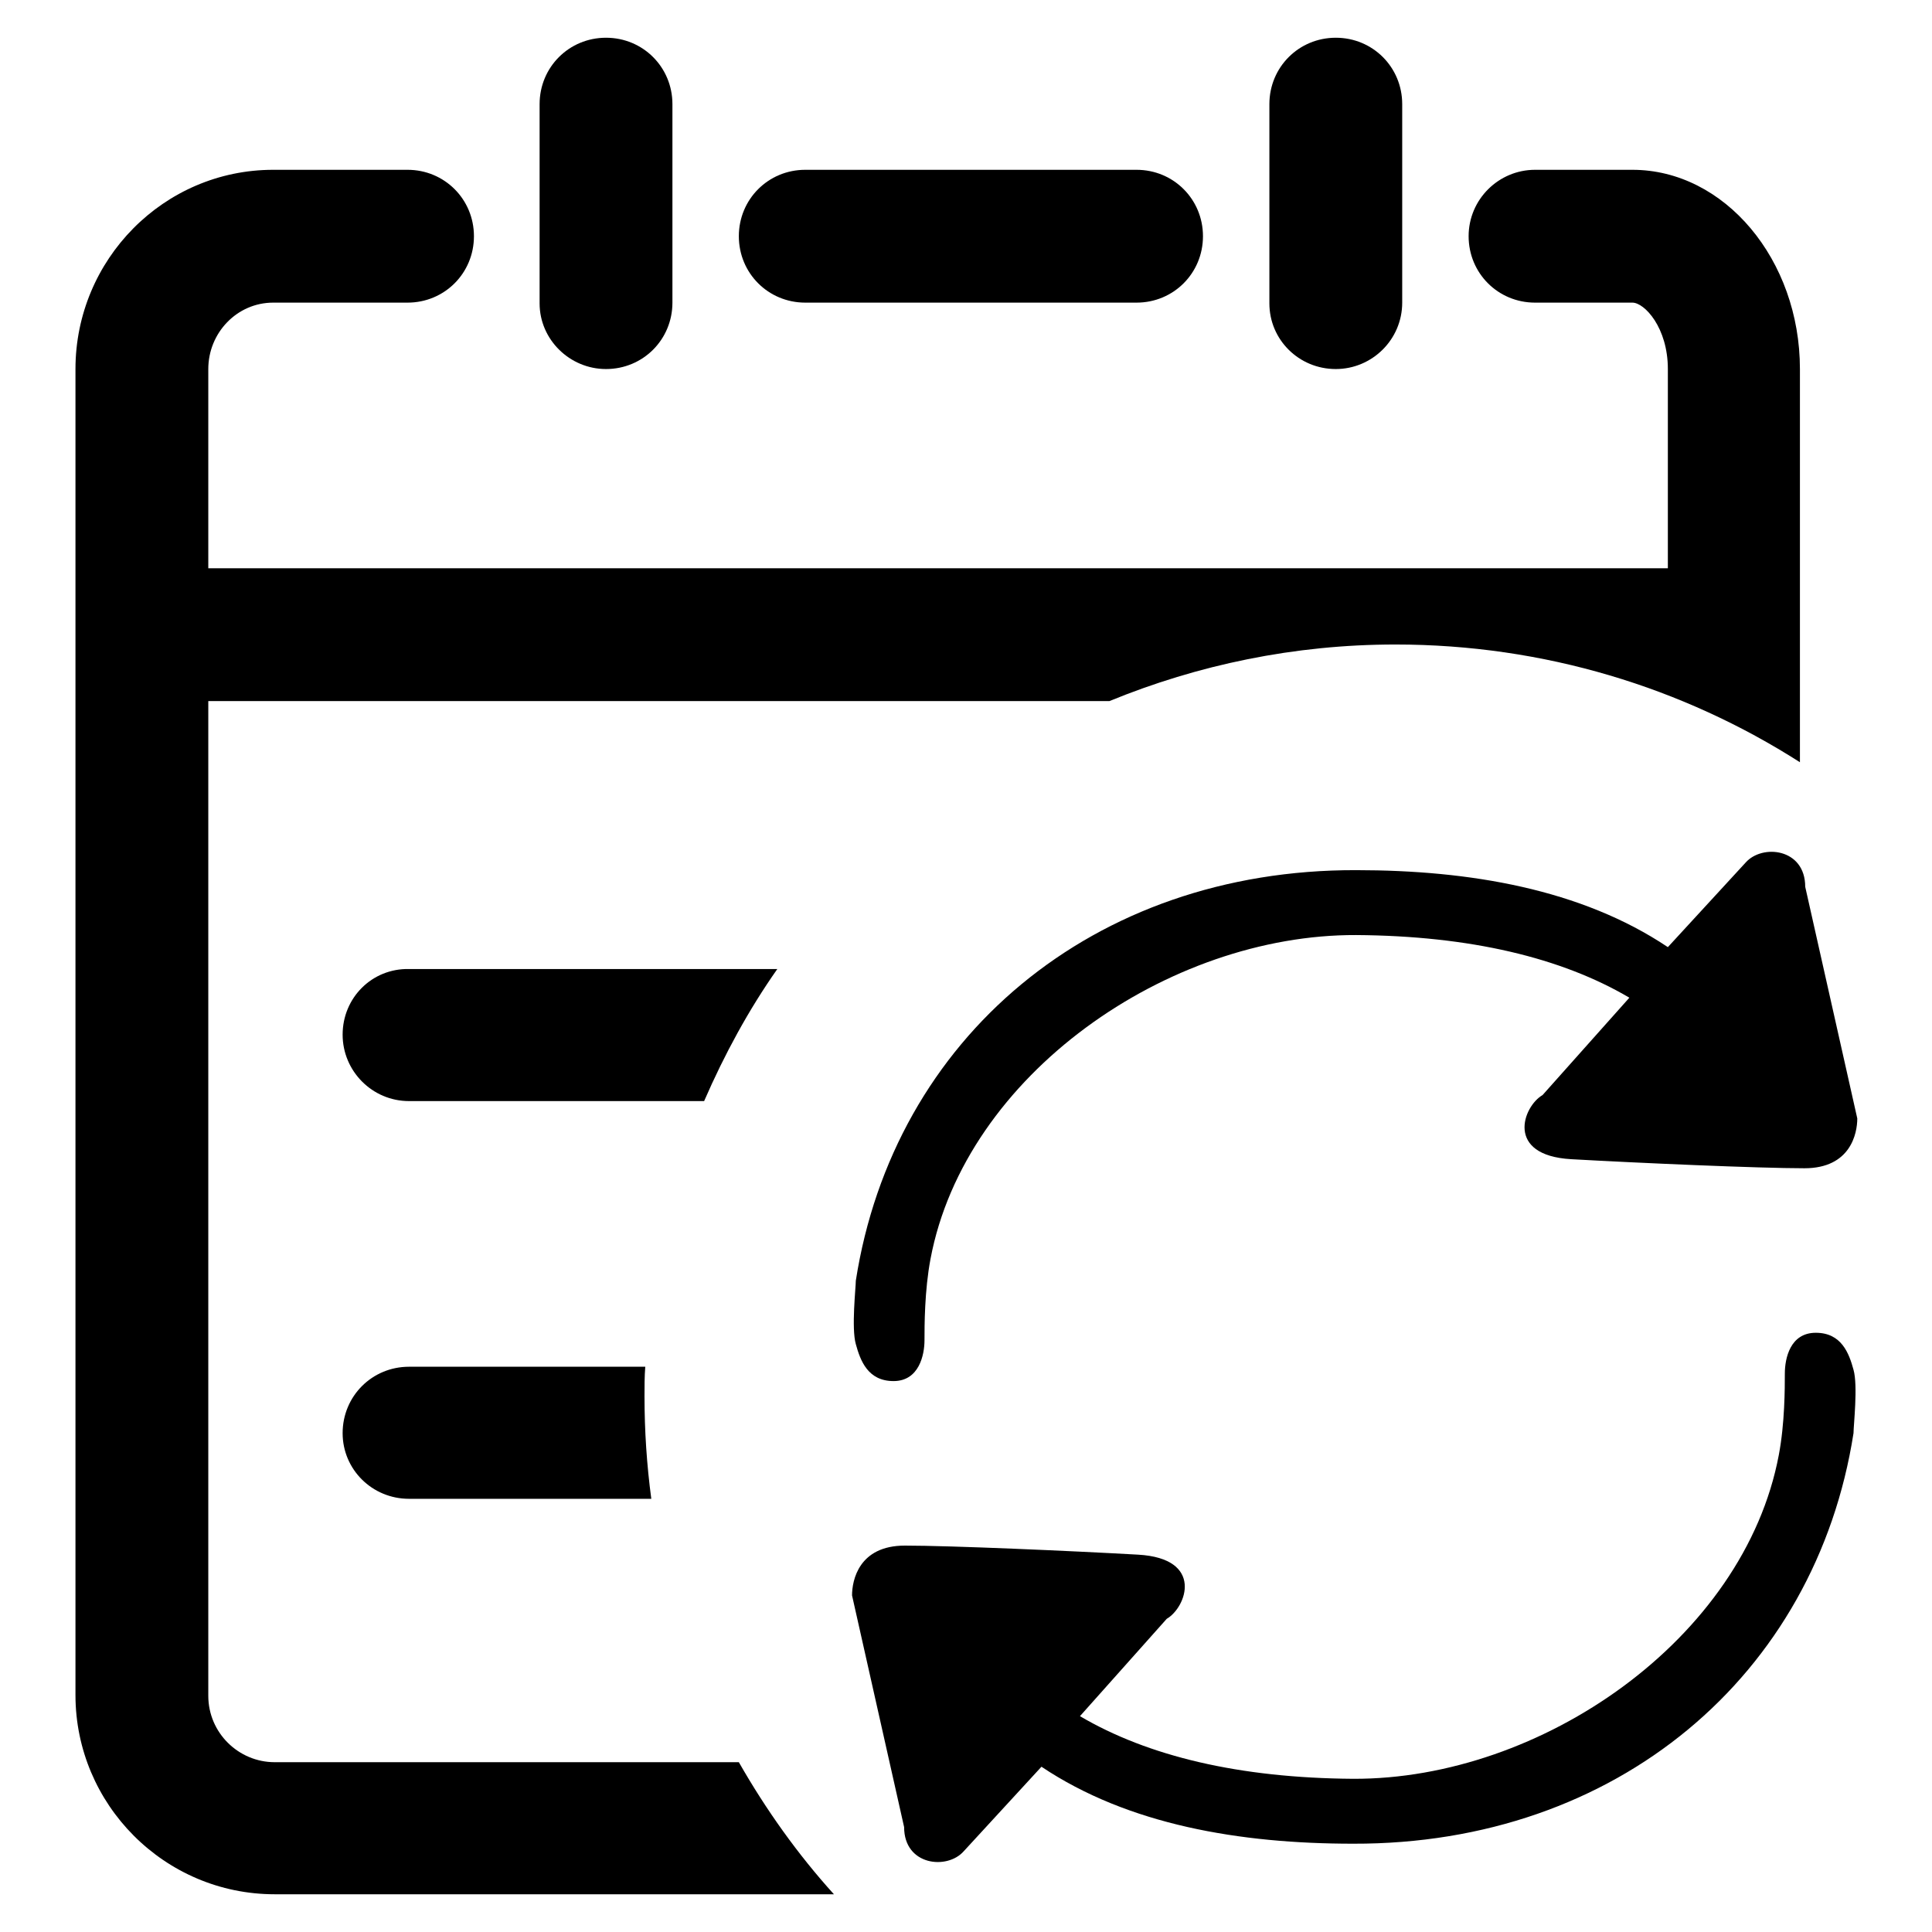
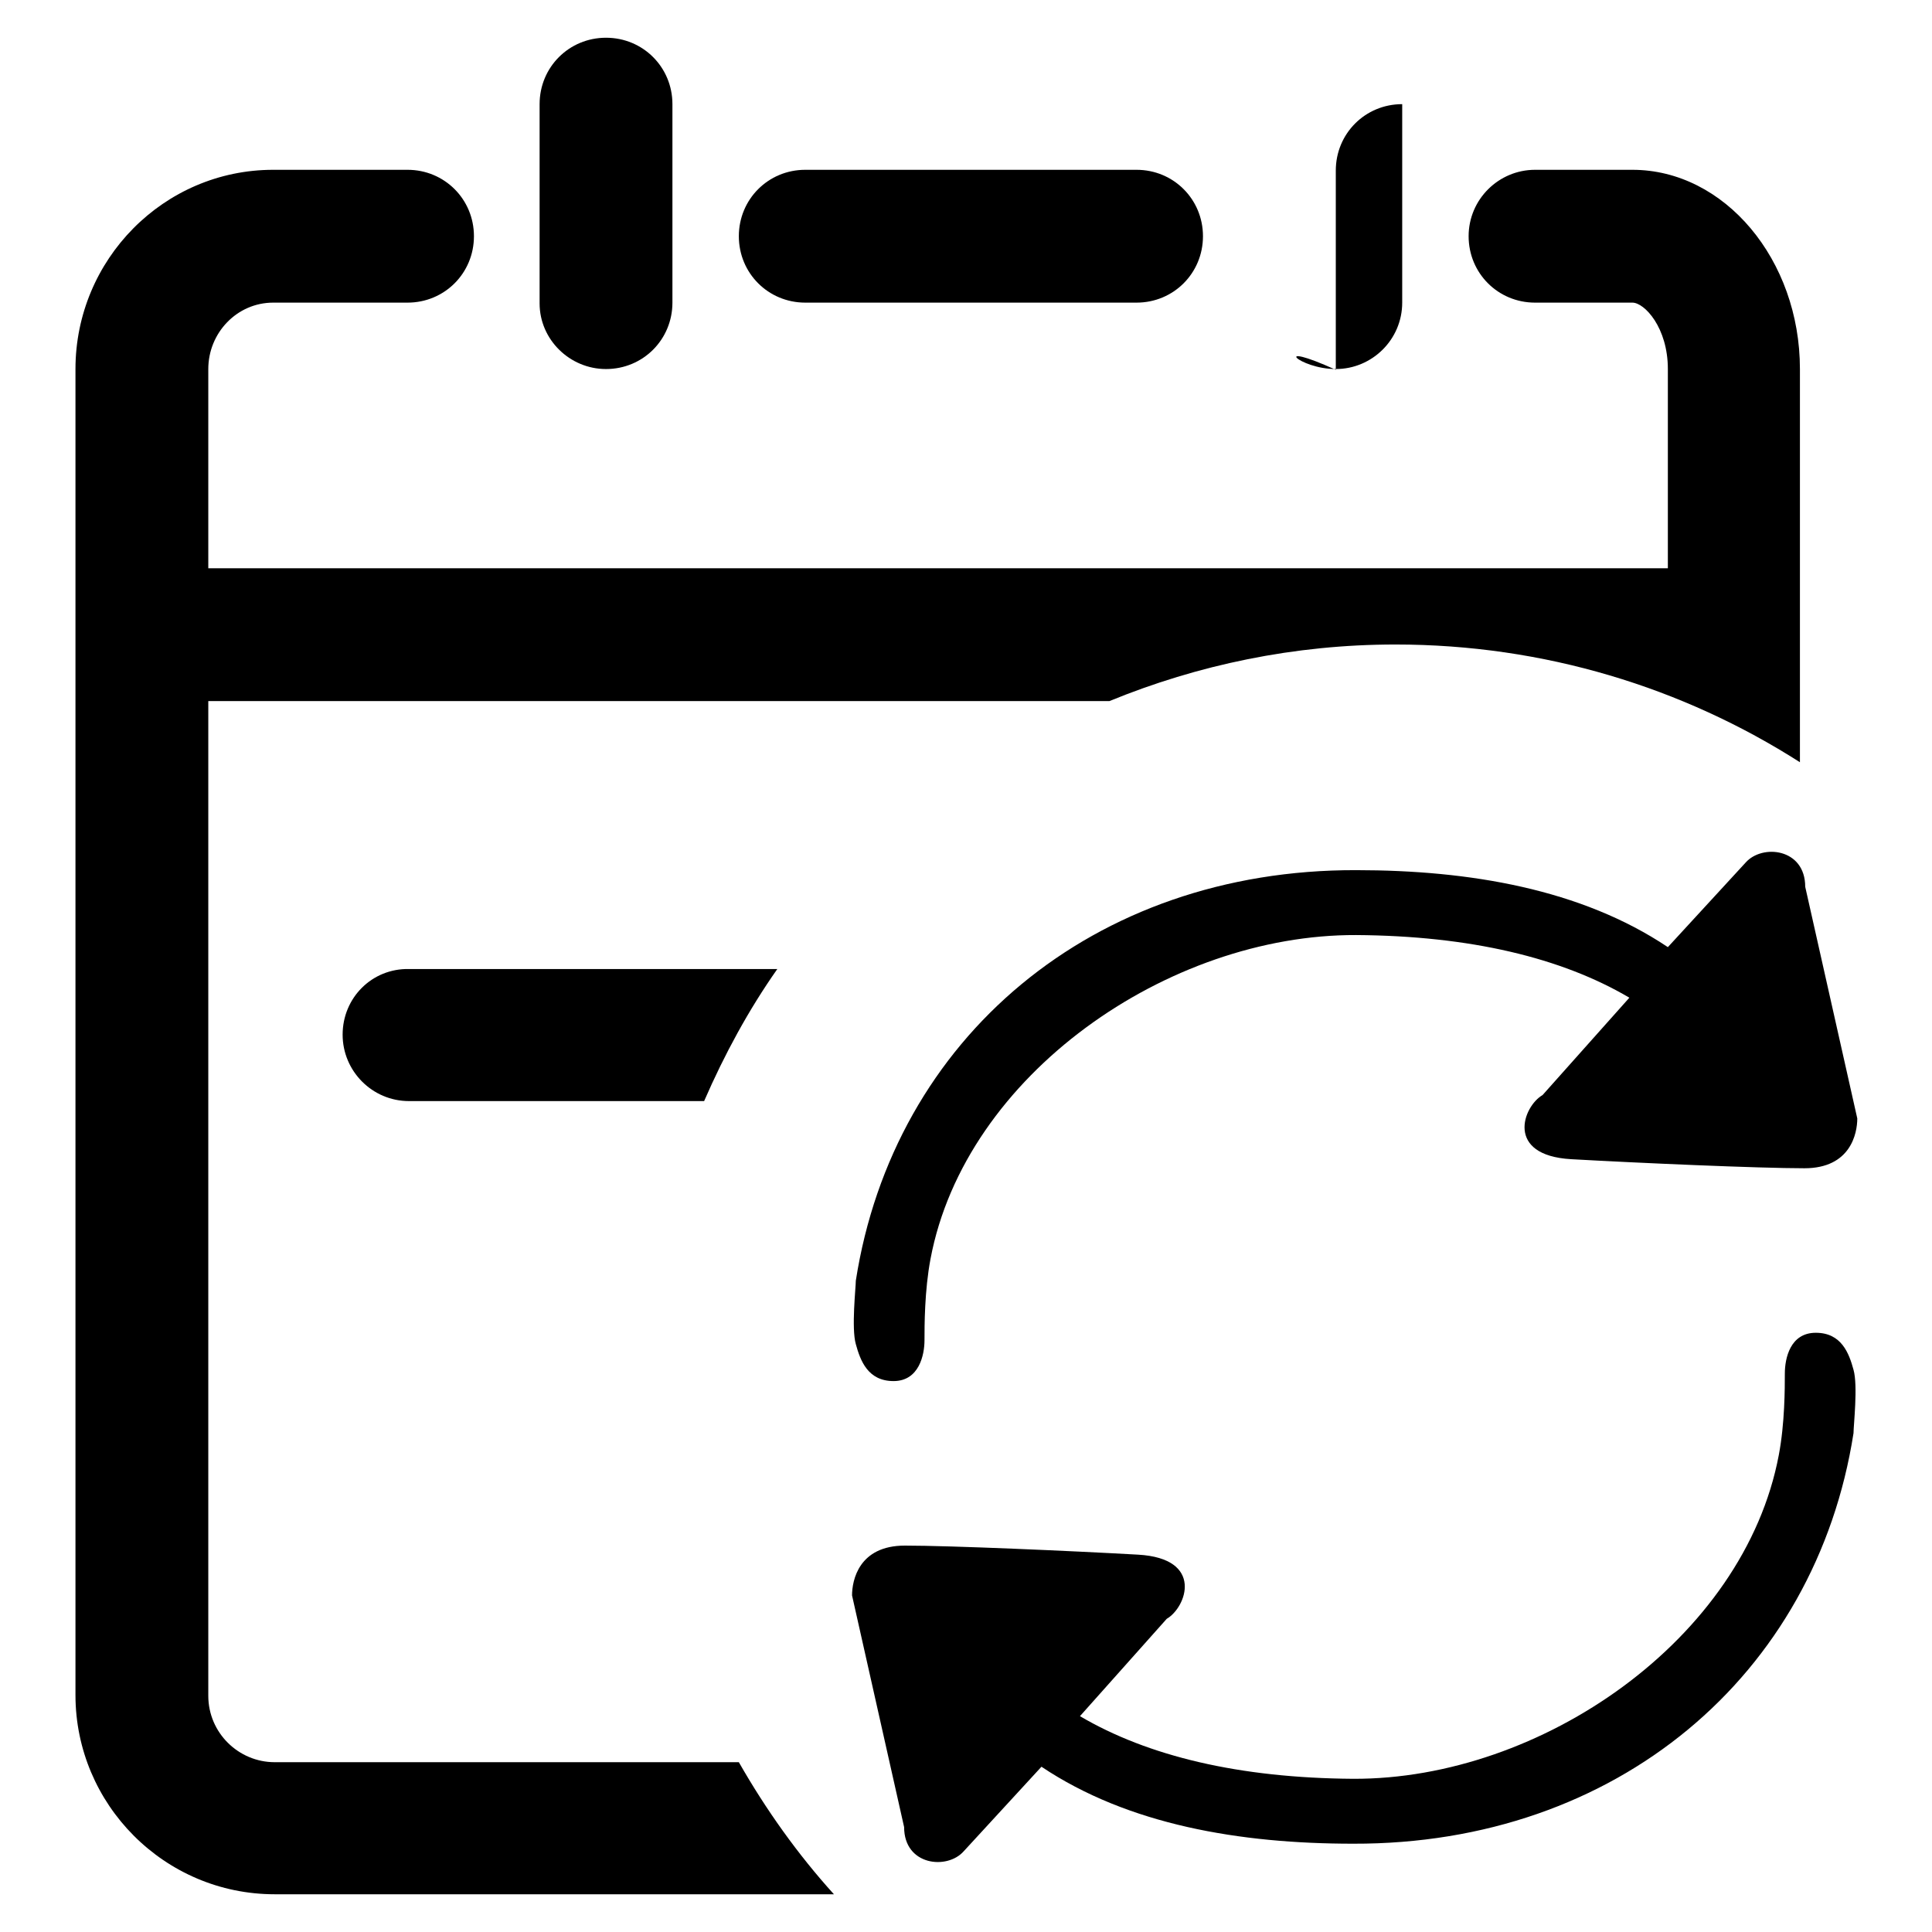
<svg xmlns="http://www.w3.org/2000/svg" version="1.1" x="0px" y="0px" viewBox="0 0 256 256" enable-background="new 0 0 256 256" xml:space="preserve">
  <g>
    <g>
      <path fill="#000000" d="M106.7,40.1h43.9c4.9,0,8.8-3.9,8.8-8.8s-3.9-8.8-8.8-8.8h-43.9c-4.9,0-8.8,3.9-8.8,8.8S101.8,40.1,106.7,40.1z" />
      <path fill="#000000" d="M80.3,48.9c4.9,0,8.8-3.9,8.8-8.8V13.8c0-4.9-3.9-8.8-8.8-8.8c-4.9,0-8.8,3.9-8.8,8.8v26.4C71.5,45,75.5,48.9,80.3,48.9z" />
-       <path fill="#000000" d="M177,48.9c4.8,0,8.8-3.9,8.8-8.8V13.8c0-4.9-3.9-8.8-8.8-8.8c-4.9,0-8.8,3.9-8.8,8.8v26.4C168.2,45,172.1,48.9,177,48.9z" />
+       <path fill="#000000" d="M177,48.9c4.8,0,8.8-3.9,8.8-8.8V13.8c-4.9,0-8.8,3.9-8.8,8.8v26.4C168.2,45,172.1,48.9,177,48.9z" />
      <path fill="#000000" d="M97.9,233.5H36.4c-4.8,0-8.8-3.9-8.8-8.8V92.9H147c11.7-4.8,24.5-7.5,37.9-7.5c19.7,0,38.1,5.7,53.6,15.6V48.9c0-14.5-10-26.4-22.2-26.4h-12.9c-4.8,0-8.8,3.9-8.8,8.8c0,4.9,3.9,8.8,8.8,8.8h12.9c1.6,0,4.7,3.3,4.7,8.8v26.4H27.6V48.9c0-4.8,3.8-8.8,8.6-8.8h17.8c4.9,0,8.8-3.9,8.8-8.8s-3.9-8.8-8.8-8.8H36.2C21.7,22.5,10,34.4,10,48.9v175.7c0,14.5,11.8,26.4,26.4,26.4h74.1C105.7,245.7,101.5,239.8,97.9,233.5z" />
-       <path fill="#000000" d="M54.2,198.6h32.1c-0.6-4.5-0.9-9-0.9-13.6c0-1.3,0-2.6,0.1-3.9H54.2c-4.9,0-8.8,3.9-8.8,8.8C45.4,194.7,49.3,198.6,54.2,198.6z" />
      <path fill="#000000" d="M45.4,137.1c0,4.8,3.9,8.8,8.8,8.8h39.1c2.7-6.2,5.9-12.1,9.7-17.5H54.2C49.3,128.3,45.4,132.2,45.4,137.1z" />
      <path fill="#000000" d="M113.4,169.7c5-32.1,31.4-54.5,66.3-54.4c15,0,29.8,2.5,41.3,10.2l10.3-11.2c2.2-2.5,7.9-1.9,7.9,3.2l6.9,30.7c0,2-0.9,6.6-7,6.6c-6.1,0-22-0.7-30.9-1.2c-8.8-0.5-6.4-7-3.8-8.5l11.5-12.9c-9-5.3-21.1-8.2-36.2-8.3c-24.9-0.1-51.8,18.5-56.4,42.9c-0.8,4.2-0.8,8.9-0.8,10.8s-0.7,5.4-4.1,5.4c-3.4,0-4.4-2.7-5-4.9C112.8,176,113.4,170.6,113.4,169.7L113.4,169.7z" />
      <path fill="#000000" d="M245.6,189.9c-5,32.1-31.4,54.5-66.3,54.4c-15,0-29.8-2.5-41.3-10.2l-10.3,11.2c-2.2,2.5-7.9,1.9-7.9-3.2l-6.9-30.7c0-2,0.9-6.6,7-6.6s22,0.7,30.9,1.2c8.8,0.5,6.4,7,3.8,8.5l-11.5,12.9c9,5.3,21.1,8.2,36.2,8.3c24.9,0.1,51.8-18.5,56.4-42.9c0.8-4.2,0.8-8.9,0.8-10.8c0-2,0.7-5.4,4.1-5.4s4.4,2.7,5,4.9C246.2,183.6,245.6,188.9,245.6,189.9L245.6,189.9L245.6,189.9z" />
    </g>
  </g>
</svg>